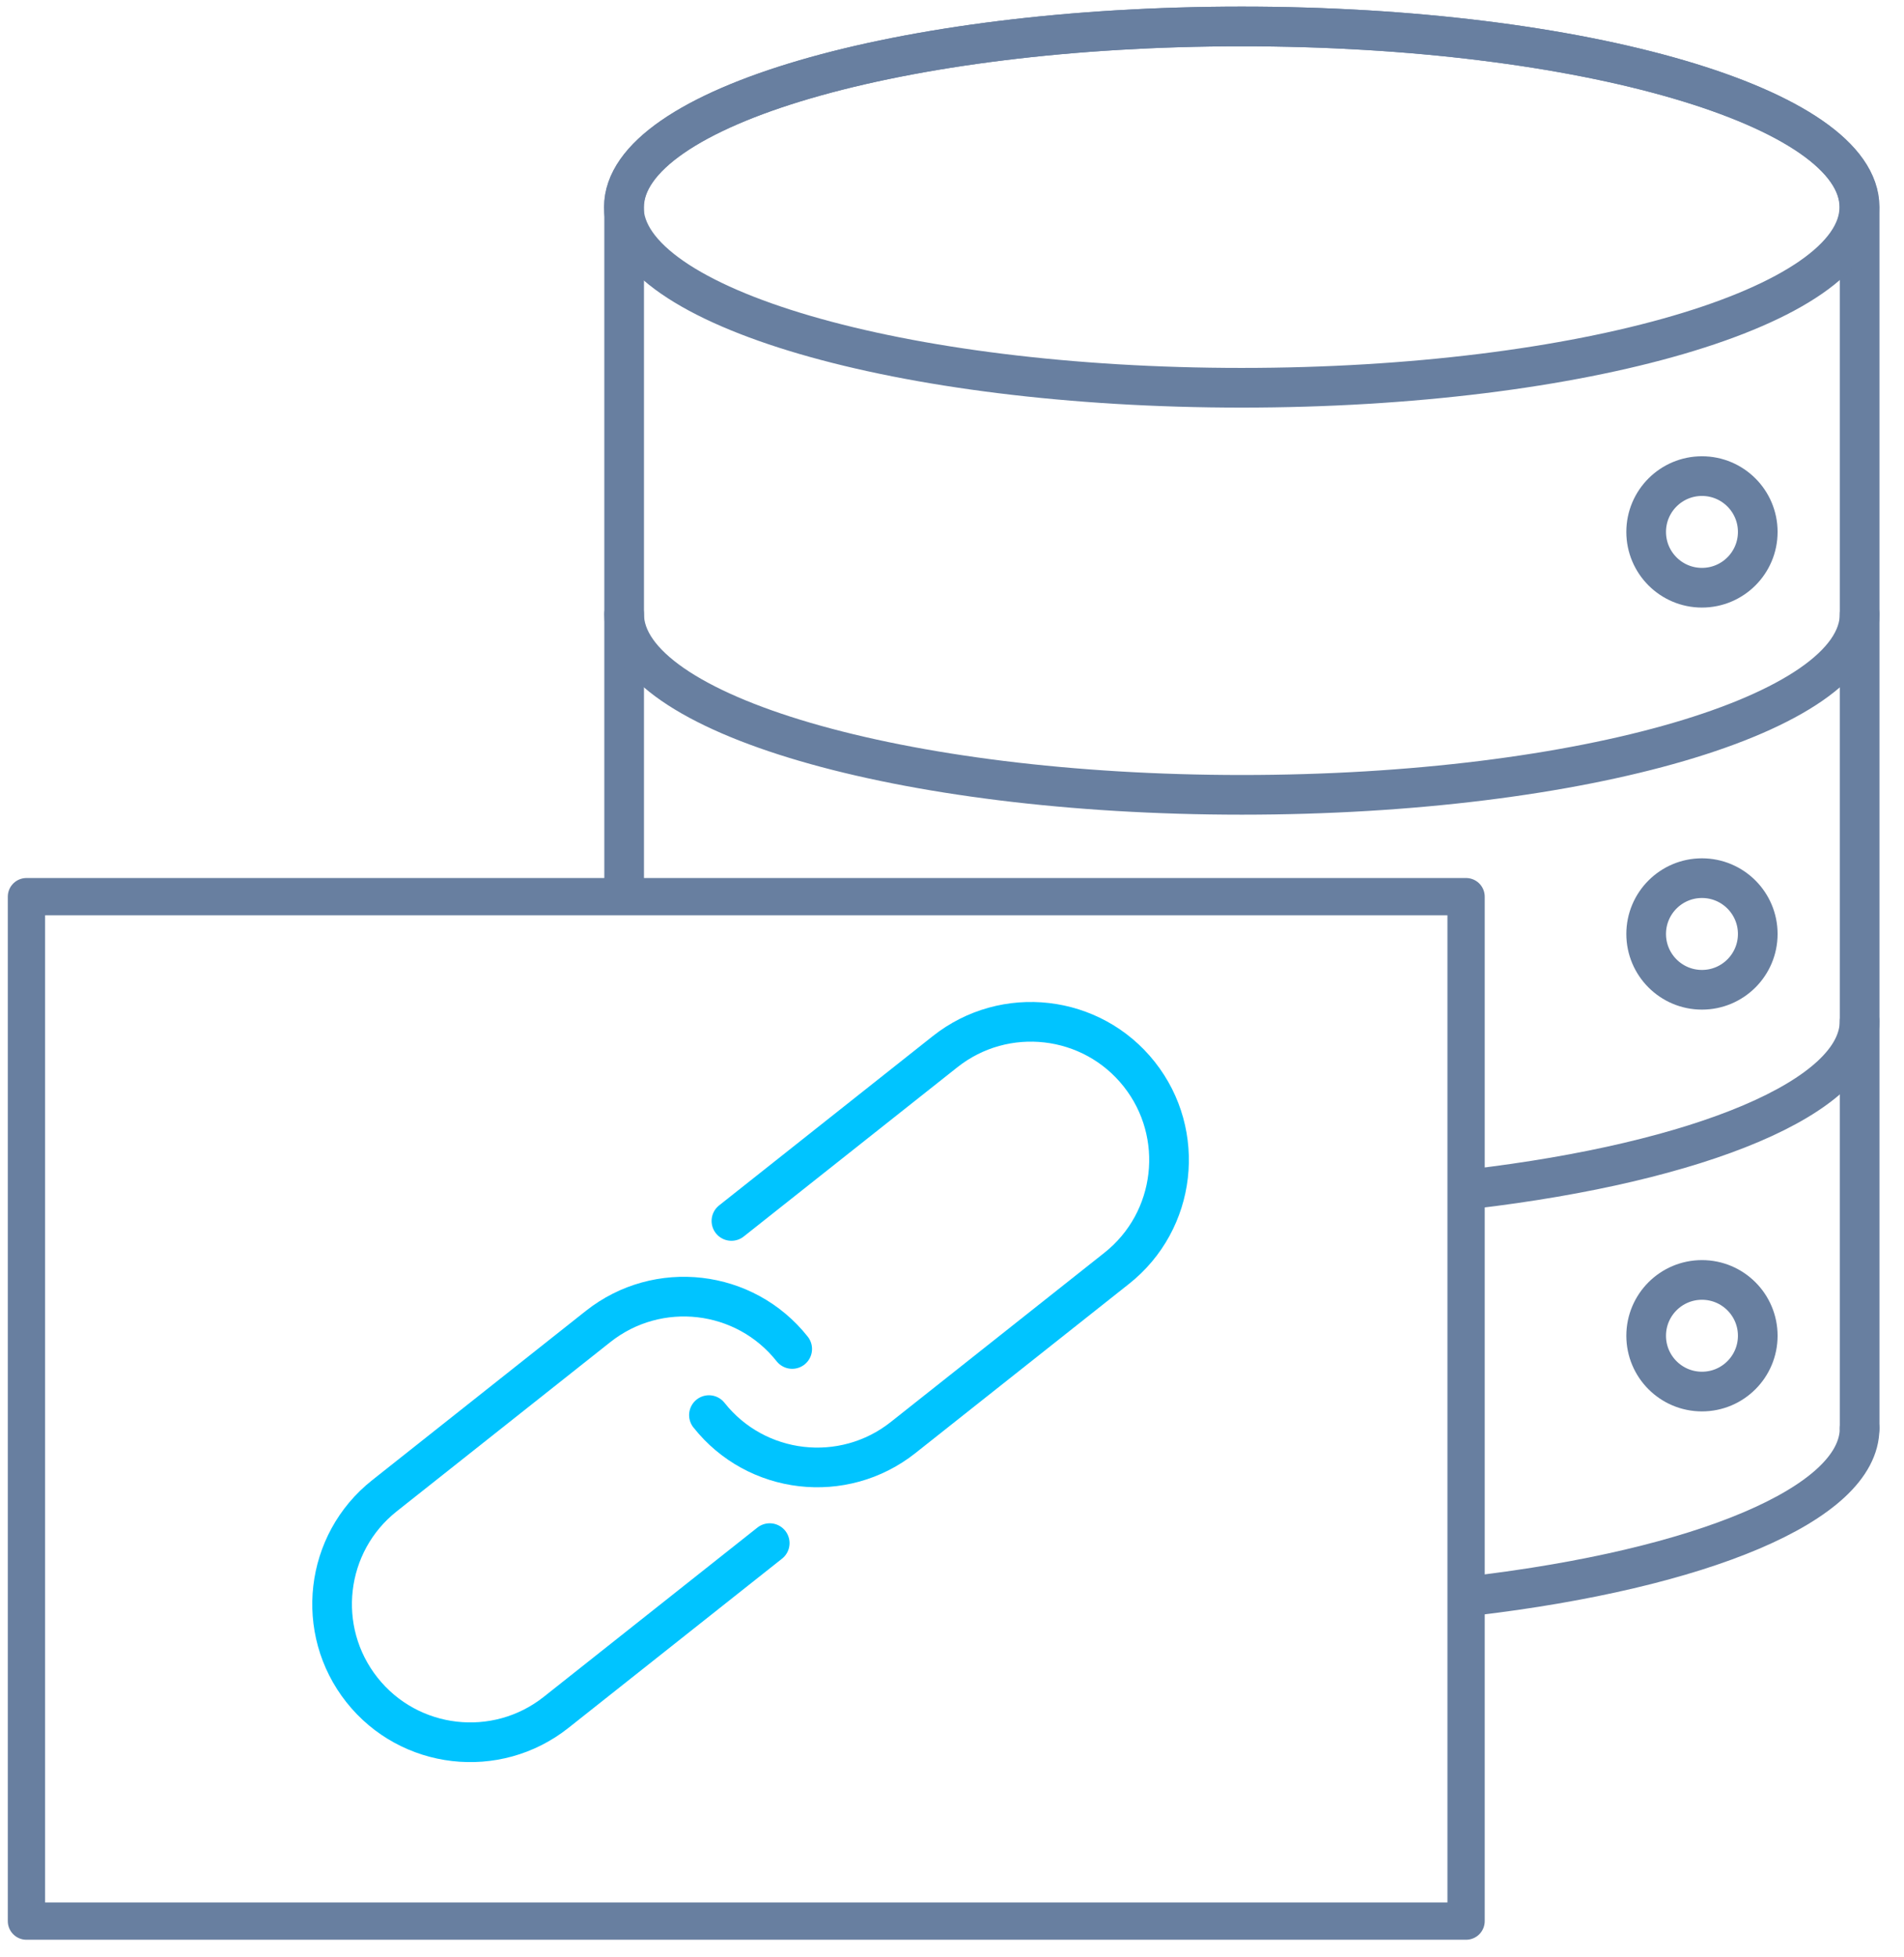
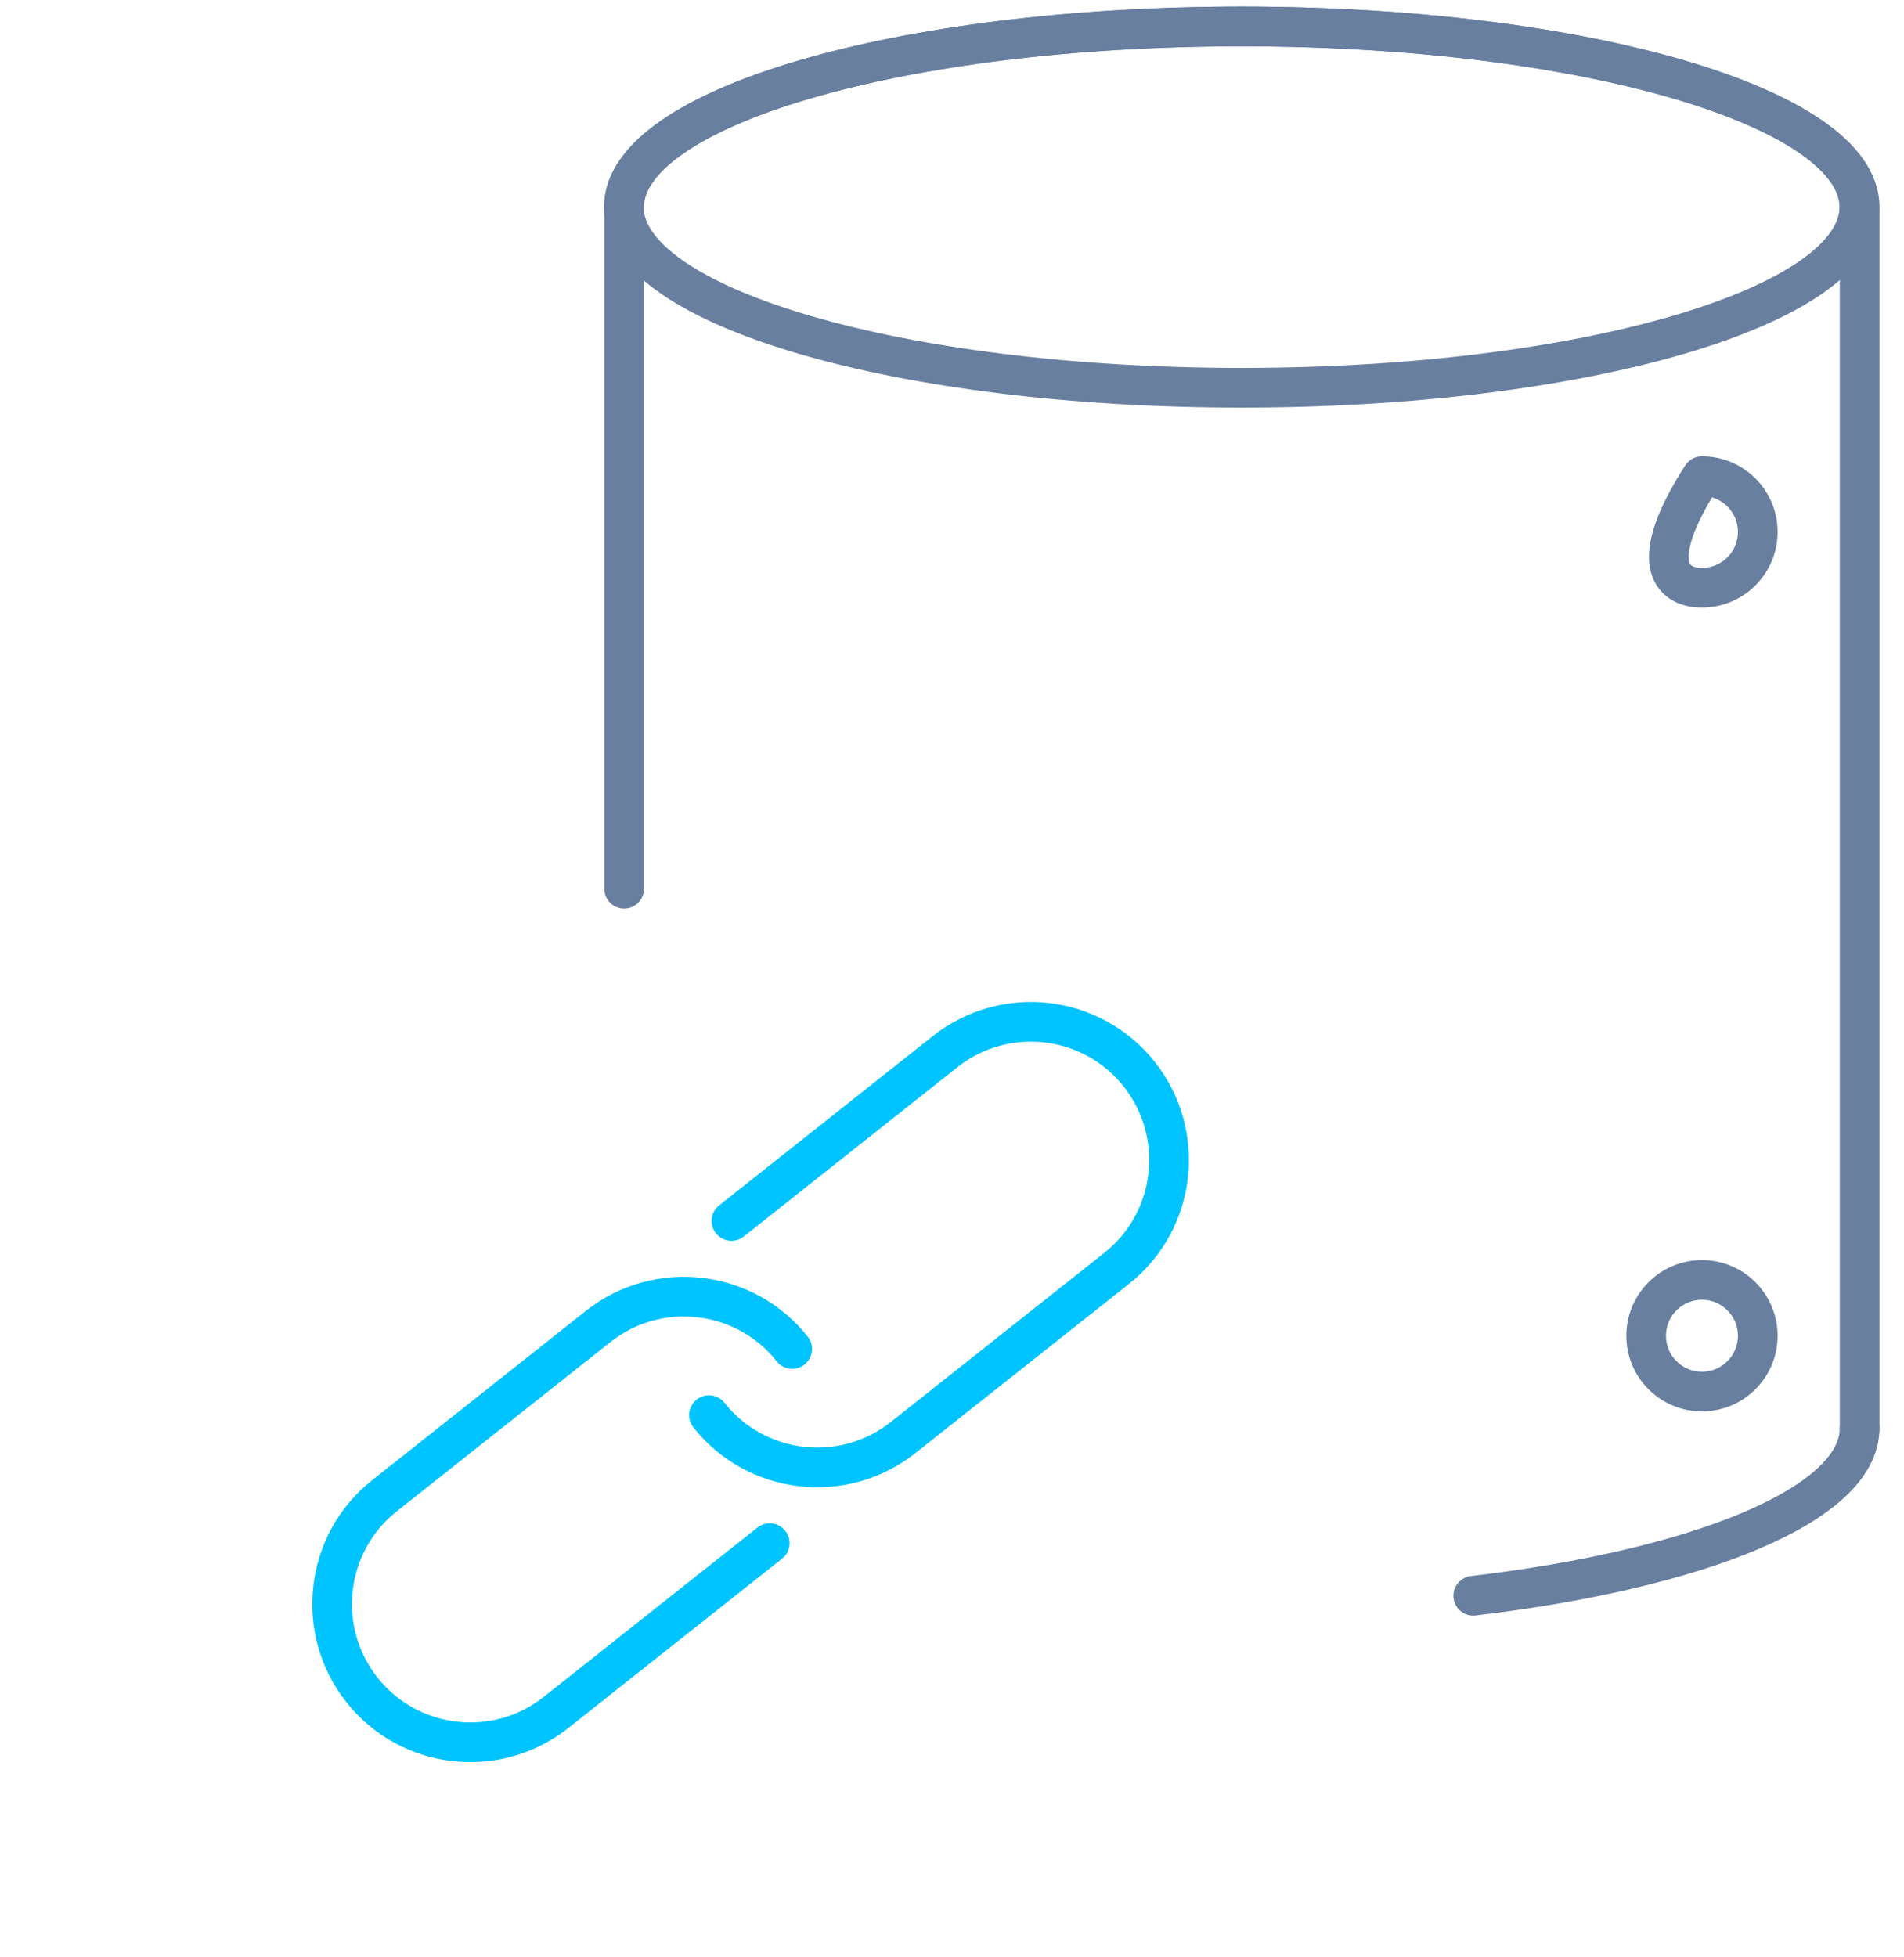
<svg xmlns="http://www.w3.org/2000/svg" fill="none" viewBox="0 0 72 74" height="74" width="72">
  <path stroke-linejoin="round" stroke-linecap="round" stroke-width="1.5" stroke="#687FA0" d="M70.322 54V7.83C70.322 4.06 59.862 1 46.962 1C34.062 1 23.602 4.06 23.602 7.83V33.6" />
  <path stroke-linejoin="round" stroke-linecap="round" stroke-width="1.5" stroke="#687FA0" d="M46.95 14.66C59.851 14.66 70.31 11.602 70.31 7.83C70.31 4.058 59.851 1 46.95 1C34.048 1 23.59 4.058 23.59 7.83C23.59 11.602 34.048 14.66 46.95 14.66Z" />
-   <path stroke-linejoin="round" stroke-linecap="round" stroke-width="1.5" stroke="#687FA0" d="M70.322 23.22C70.322 26.99 59.862 30.05 46.962 30.05C34.062 30.05 23.602 26.99 23.602 23.22" />
-   <path stroke-linejoin="round" stroke-linecap="round" stroke-width="1.5" stroke="#687FA0" d="M70.32 38.61C70.32 41.48 64.26 43.94 55.68 44.95" />
  <path stroke-linejoin="round" stroke-linecap="round" stroke-width="1.5" stroke="#687FA0" d="M70.321 54C70.321 56.87 64.281 59.32 55.711 60.33" />
-   <path stroke-linejoin="round" stroke-linecap="round" stroke-width="1.5" stroke="#687FA0" d="M64.36 22.22C65.525 22.22 66.47 21.275 66.47 20.11C66.47 18.945 65.525 18 64.36 18C63.195 18 62.25 18.945 62.25 20.11C62.25 21.275 63.195 22.22 64.36 22.22Z" />
-   <path stroke-linejoin="round" stroke-linecap="round" stroke-width="1.5" stroke="#687FA0" d="M64.36 37.42C65.525 37.42 66.47 36.475 66.47 35.31C66.47 34.145 65.525 33.2 64.36 33.2C63.195 33.2 62.25 34.145 62.25 35.31C62.25 36.475 63.195 37.42 64.36 37.42Z" />
+   <path stroke-linejoin="round" stroke-linecap="round" stroke-width="1.5" stroke="#687FA0" d="M64.36 22.22C65.525 22.22 66.47 21.275 66.47 20.11C66.47 18.945 65.525 18 64.36 18C62.25 21.275 63.195 22.22 64.36 22.22Z" />
  <path stroke-linejoin="round" stroke-linecap="round" stroke-width="1.5" stroke="#687FA0" d="M64.36 52.61C65.525 52.61 66.47 51.666 66.47 50.5C66.47 49.335 65.525 48.39 64.36 48.39C63.195 48.39 62.25 49.335 62.25 50.5C62.25 51.666 63.195 52.61 64.36 52.61Z" />
-   <path stroke-linejoin="round" stroke-linecap="round" stroke-width="1.41" stroke="#687FA0" d="M55.44 33.9H1V72.63H55.44V33.9Z" />
  <path stroke-linejoin="round" stroke-linecap="round" stroke-width="1.5" stroke="#00C4FF" d="M29.107 58.34L21.027 64.74C18.767 66.53 15.477 66.15 13.687 63.89C11.897 61.63 12.277 58.34 14.537 56.55L22.617 50.15C24.877 48.36 28.167 48.74 29.957 51" />
  <path stroke-linejoin="round" stroke-linecap="round" stroke-width="1.5" stroke="#00C4FF" d="M27.659 46.16L35.739 39.76C37.999 37.97 41.289 38.35 43.079 40.61C44.869 42.87 44.489 46.16 42.229 47.95L34.149 54.35C31.889 56.14 28.599 55.76 26.809 53.5" />
</svg>